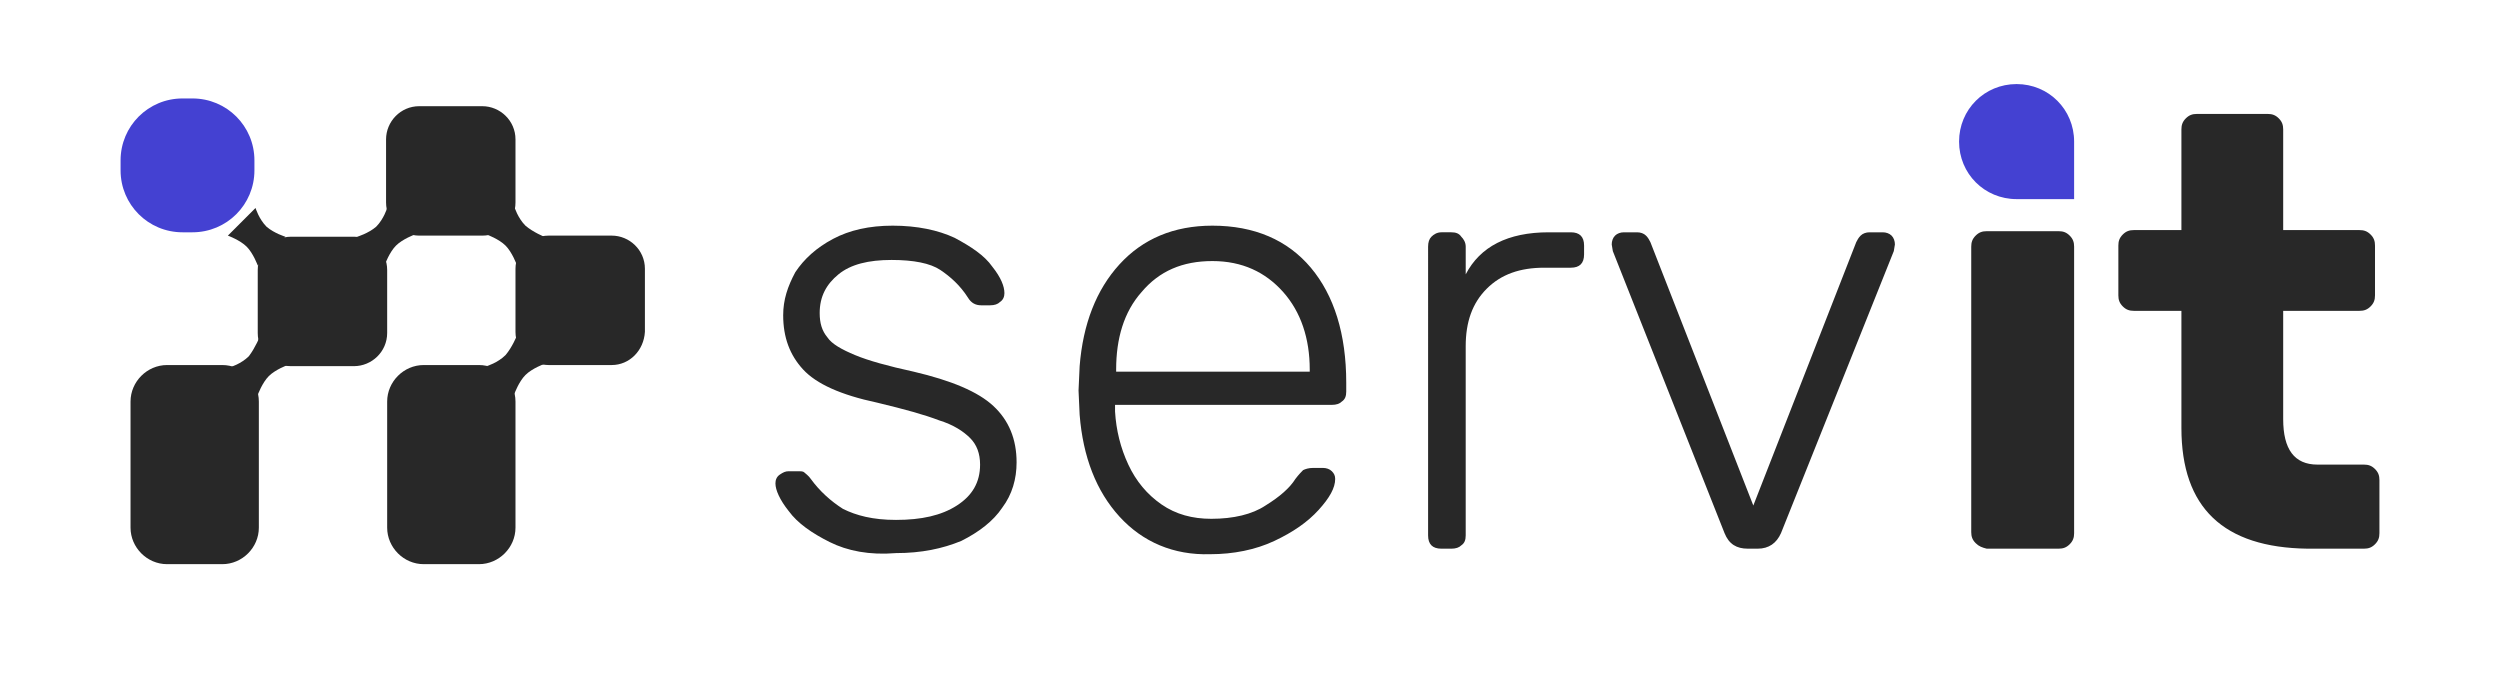
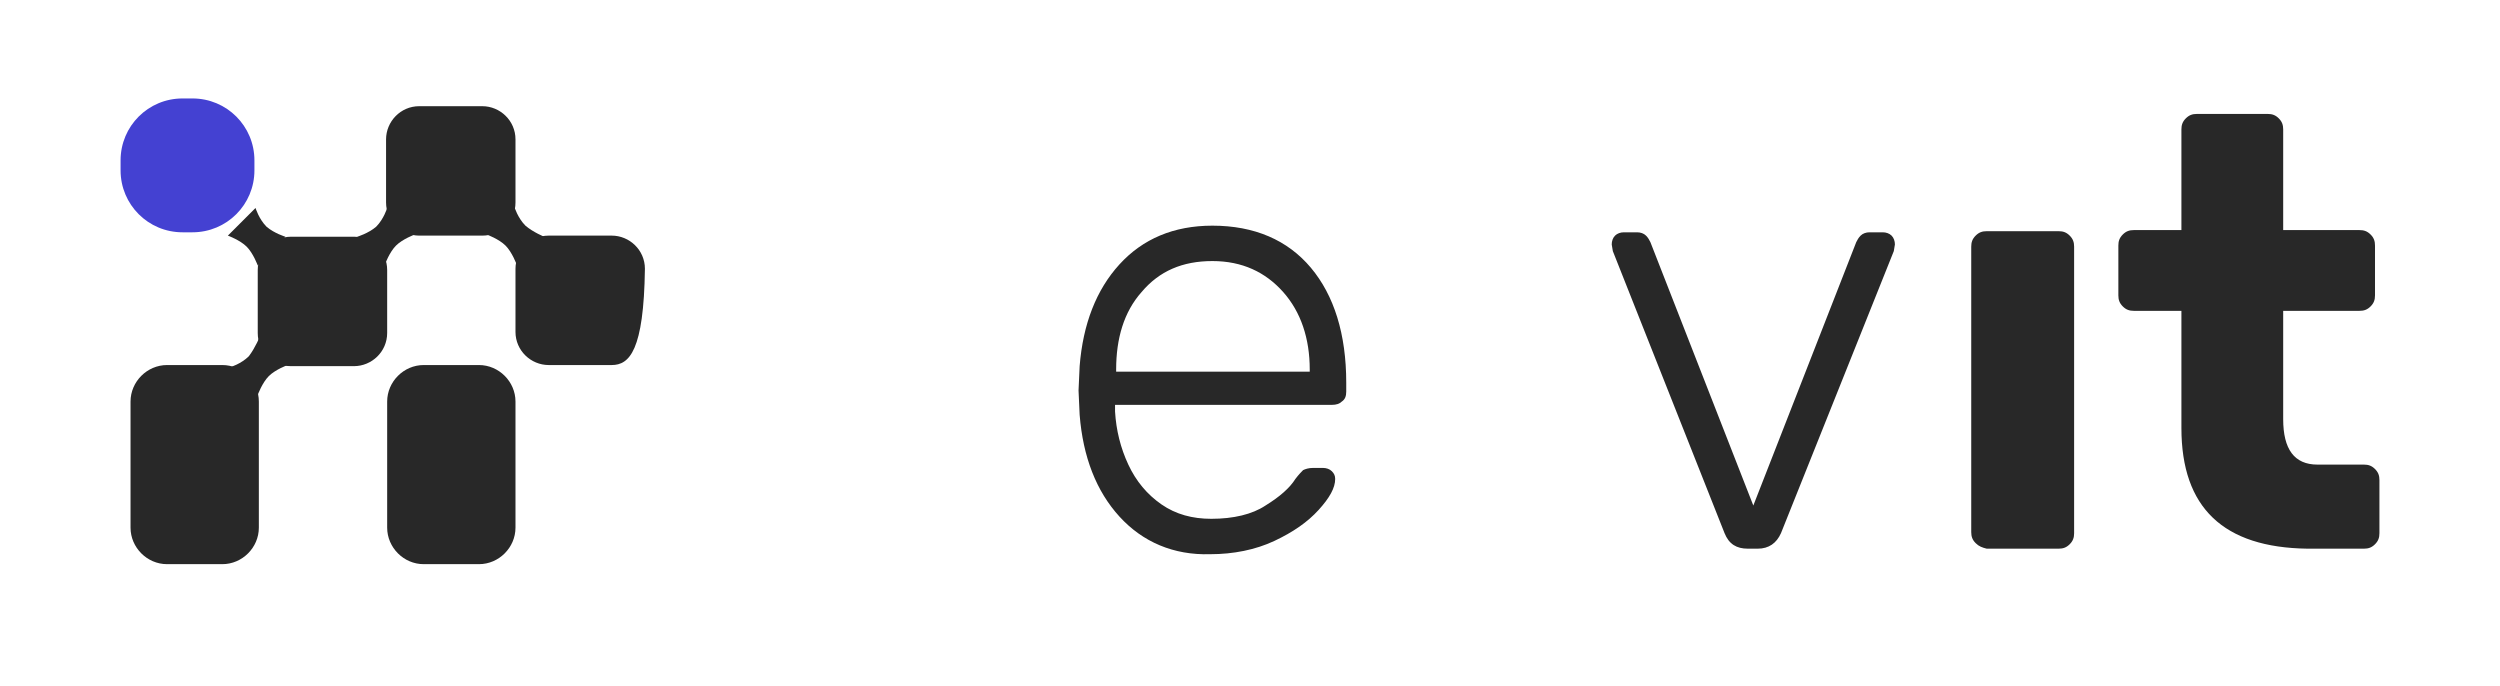
<svg xmlns="http://www.w3.org/2000/svg" version="1.1" id="Capa_1" x="0px" y="0px" viewBox="0 0 226 62" style="enable-background:new 0 0 226 62;" xml:space="preserve">
  <style type="text/css">
	.st0{fill:#282828;}
	.st1{fill:#4441D2;}
</style>
  <g>
    <path class="st0" d="M178.6,49.1c-0.3-0.3-0.4-0.6-0.4-1V22.3c0-0.4,0.1-0.7,0.4-1c0.3-0.3,0.6-0.4,1-0.4h6.5c0.4,0,0.7,0.1,1,0.4   c0.3,0.3,0.4,0.6,0.4,1v25.9c0,0.4-0.1,0.7-0.4,1c-0.3,0.3-0.6,0.4-1,0.4h-6.5C179.2,49.5,178.9,49.4,178.6,49.1z" />
    <path class="st0" d="M197.2,38.7V28.1h-4.3c-0.4,0-0.7-0.1-1-0.4c-0.3-0.3-0.4-0.6-0.4-1v-4.5c0-0.4,0.1-0.7,0.4-1   c0.3-0.3,0.6-0.4,1-0.4h4.3v-9.1c0-0.4,0.1-0.7,0.4-1c0.3-0.3,0.6-0.4,1-0.4h6.4c0.4,0,0.7,0.1,1,0.4c0.3,0.3,0.4,0.6,0.4,1v9.1   h6.9c0.4,0,0.7,0.1,1,0.4c0.3,0.3,0.4,0.6,0.4,1v4.5c0,0.4-0.1,0.7-0.4,1c-0.3,0.3-0.6,0.4-1,0.4h-6.9v9.8c0,2.7,1,4.1,3.1,4.1h4.2   c0.4,0,0.7,0.1,1,0.4c0.3,0.3,0.4,0.6,0.4,1v4.8c0,0.4-0.1,0.7-0.4,1c-0.3,0.3-0.6,0.4-1,0.4h-5.1C201,49.5,197.2,45.9,197.2,38.7z   " />
  </g>
  <g>
-     <path class="st0" d="M75,49c-1.6-0.8-2.9-1.7-3.7-2.8c-0.8-1-1.2-1.9-1.2-2.5c0-0.3,0.1-0.6,0.4-0.8c0.3-0.2,0.5-0.3,0.8-0.3h0.8   c0.3,0,0.5,0,0.6,0.1s0.4,0.3,0.6,0.6c0.8,1.1,1.8,2,2.9,2.7c1.2,0.6,2.7,1,4.8,1c2.3,0,4.1-0.4,5.5-1.3c1.4-0.9,2.1-2.1,2.1-3.7   c0-1-0.3-1.8-0.9-2.4c-0.6-0.6-1.5-1.2-2.8-1.6c-1.3-0.5-3.1-1-5.6-1.6c-3.3-0.7-5.5-1.7-6.7-3c-1.2-1.3-1.8-2.9-1.8-4.9   c0-1.4,0.4-2.6,1.1-3.9c0.8-1.2,1.9-2.2,3.4-3c1.5-0.8,3.3-1.2,5.4-1.2c2.2,0,4.1,0.4,5.6,1.1c1.5,0.8,2.7,1.6,3.4,2.6   c0.8,1,1.1,1.8,1.1,2.4c0,0.3-0.1,0.6-0.4,0.8c-0.2,0.2-0.5,0.3-0.9,0.3h-0.8c-0.5,0-0.9-0.2-1.2-0.7c-0.7-1.1-1.6-1.9-2.5-2.5   s-2.4-0.9-4.4-0.9c-2.1,0-3.7,0.4-4.8,1.3c-1.1,0.9-1.7,2-1.7,3.5c0,0.9,0.2,1.6,0.7,2.2c0.4,0.6,1.3,1.1,2.5,1.6   c1.2,0.5,3,1,5.3,1.5c3.4,0.8,5.8,1.8,7.2,3.1c1.4,1.3,2.1,3,2.1,5.1c0,1.5-0.4,2.9-1.3,4.1c-0.8,1.2-2.1,2.2-3.7,3   c-1.7,0.7-3.6,1.1-5.9,1.1C78.6,50.2,76.6,49.8,75,49z" />
    <path class="st0" d="M101.2,46.7c-2.1-2.3-3.3-5.4-3.6-9.2l-0.1-2.2l0.1-2.2c0.3-3.8,1.5-6.9,3.6-9.2c2.1-2.3,4.9-3.5,8.4-3.5   c3.8,0,6.8,1.3,8.9,3.8s3.2,6,3.2,10.4v0.8c0,0.4-0.1,0.7-0.4,0.9c-0.2,0.2-0.5,0.3-0.9,0.3h-19.6v0.6c0.1,1.7,0.5,3.3,1.2,4.8   c0.7,1.5,1.7,2.7,3,3.6c1.3,0.9,2.8,1.3,4.5,1.3c2,0,3.7-0.4,4.9-1.2c1.3-0.8,2.2-1.6,2.7-2.4c0.3-0.4,0.6-0.7,0.7-0.8   c0.2-0.1,0.5-0.2,0.9-0.2h0.9c0.3,0,0.6,0.1,0.8,0.3c0.2,0.2,0.3,0.4,0.3,0.7c0,0.8-0.5,1.7-1.5,2.8c-1,1.1-2.3,2-4,2.8   c-1.7,0.8-3.7,1.2-5.8,1.2C106.1,50.2,103.3,49,101.2,46.7z M118.4,33.6v-0.2c0-2.8-0.8-5.2-2.4-7c-1.6-1.8-3.7-2.8-6.4-2.8   c-2.7,0-4.8,0.9-6.4,2.8c-1.6,1.8-2.3,4.2-2.3,7v0.2H118.4z" />
-     <path class="st0" d="M129.4,49.3c-0.2-0.2-0.3-0.5-0.3-0.9V22.3c0-0.4,0.1-0.7,0.3-0.9c0.2-0.2,0.5-0.4,0.9-0.4h0.9   c0.4,0,0.7,0.1,0.9,0.4c0.2,0.2,0.4,0.5,0.4,0.9v2.5c1.3-2.5,3.8-3.8,7.5-3.8h2c0.4,0,0.7,0.1,0.9,0.3c0.2,0.2,0.3,0.5,0.3,0.9V23   c0,0.4-0.1,0.7-0.3,0.9c-0.2,0.2-0.5,0.3-0.9,0.3h-2.4c-2.2,0-3.9,0.6-5.2,1.9c-1.3,1.3-1.9,3-1.9,5.2v17.1c0,0.4-0.1,0.7-0.4,0.9   c-0.2,0.2-0.5,0.3-0.9,0.3h-0.9C129.9,49.6,129.6,49.5,129.4,49.3z" />
    <path class="st0" d="M155.9,48.2l-10.1-25.5l-0.1-0.6c0-0.3,0.1-0.6,0.3-0.8c0.2-0.2,0.5-0.3,0.8-0.3h1.2c0.3,0,0.6,0.1,0.8,0.3   c0.2,0.2,0.3,0.4,0.4,0.6l9.3,23.8l9.3-23.8c0.1-0.2,0.2-0.4,0.4-0.6c0.2-0.2,0.5-0.3,0.8-0.3h1.2c0.3,0,0.6,0.1,0.8,0.3   c0.2,0.2,0.3,0.5,0.3,0.8l-0.1,0.6L161,48.2c-0.4,0.9-1.1,1.4-2.1,1.4H158C157,49.6,156.3,49.2,155.9,48.2z" />
  </g>
-   <path class="st1" d="M182.3,18h5.2v-5.2c0-2.9-2.3-5.2-5.2-5.2h0c-2.9,0-5.2,2.3-5.2,5.2v0C177.1,15.7,179.4,18,182.3,18z" />
-   <path class="st0" d="M55.3,33h-5.7c-1.6,0-3-1.3-3-3v-5.7c0-1.6,1.3-3,3-3h5.7c1.6,0,3,1.3,3,3V30C58.2,31.7,56.9,33,55.3,33z" />
+   <path class="st0" d="M55.3,33h-5.7c-1.6,0-3-1.3-3-3v-5.7c0-1.6,1.3-3,3-3h5.7c1.6,0,3,1.3,3,3C58.2,31.7,56.9,33,55.3,33z" />
  <path class="st0" d="M43.6,21.3h-5.7c-1.6,0-3-1.3-3-3v-5.7c0-1.6,1.3-3,3-3h5.7c1.6,0,3,1.3,3,3v5.7C46.6,20,45.3,21.3,43.6,21.3z" />
  <path class="st0" d="M49.2,21.4l-2.5,2.5c0,0-0.4-1.1-1-1.7c-0.6-0.6-1.7-1-1.7-1l2.5-2.5c0,0,0.3,1,1,1.7  C48.2,21,49.2,21.4,49.2,21.4z" />
  <path class="st0" d="M43.3,51h-5c-1.8,0-3.3-1.5-3.3-3.3V36.3c0-1.8,1.5-3.3,3.3-3.3h5c1.8,0,3.3,1.5,3.3,3.3v11.4  C46.6,49.5,45.1,51,43.3,51z" />
-   <path class="st0" d="M46.7,30.4l2.5,2.5c0,0-1.1,0.4-1.7,1c-0.6,0.6-1,1.7-1,1.7L44,33.1c0,0,1-0.3,1.7-1  C46.3,31.4,46.7,30.4,46.7,30.4z" />
  <path class="st0" d="M26.3,33.1H32c1.6,0,3-1.3,3-3v-5.7c0-1.6-1.3-3-3-3h-5.7c-1.6,0-3,1.3-3,3v5.7C23.3,31.8,24.6,33.1,26.3,33.1z  " />
  <path class="st0" d="M32.3,21.4l2.5,2.5c0,0,0.4-1.1,1-1.7c0.6-0.6,1.7-1,1.7-1L35,18.8c0,0-0.3,1-1,1.7  C33.3,21.1,32.3,21.4,32.3,21.4z" />
  <path class="st0" d="M20.1,51h-5c-1.8,0-3.3-1.5-3.3-3.3V36.3c0-1.8,1.5-3.3,3.3-3.3h5c1.8,0,3.3,1.5,3.3,3.3v11.4  C23.4,49.5,21.9,51,20.1,51z" />
  <path class="st0" d="M23.5,30.4L26,33c0,0-1.1,0.4-1.7,1c-0.6,0.6-1,1.7-1,1.7l-2.5-2.5c0,0,1-0.3,1.7-1  C23.1,31.4,23.5,30.4,23.5,30.4z" />
  <path class="st1" d="M16.5,21h0.9c3.1,0,5.6-2.5,5.6-5.6v-0.9c0-3.1-2.5-5.6-5.6-5.6h-0.9c-3.1,0-5.6,2.5-5.6,5.6v0.9  C10.9,18.5,13.4,21,16.5,21z" />
  <path class="st0" d="M25.8,21.4L23.3,24c0,0-0.4-1.1-1-1.7c-0.6-0.6-1.7-1-1.7-1l2.5-2.5c0,0,0.3,1,1,1.7  C24.8,21.1,25.8,21.4,25.8,21.4z" />
  <g>
</g>
  <g>
</g>
  <g>
</g>
  <g>
</g>
  <g>
</g>
  <g>
</g>
</svg>